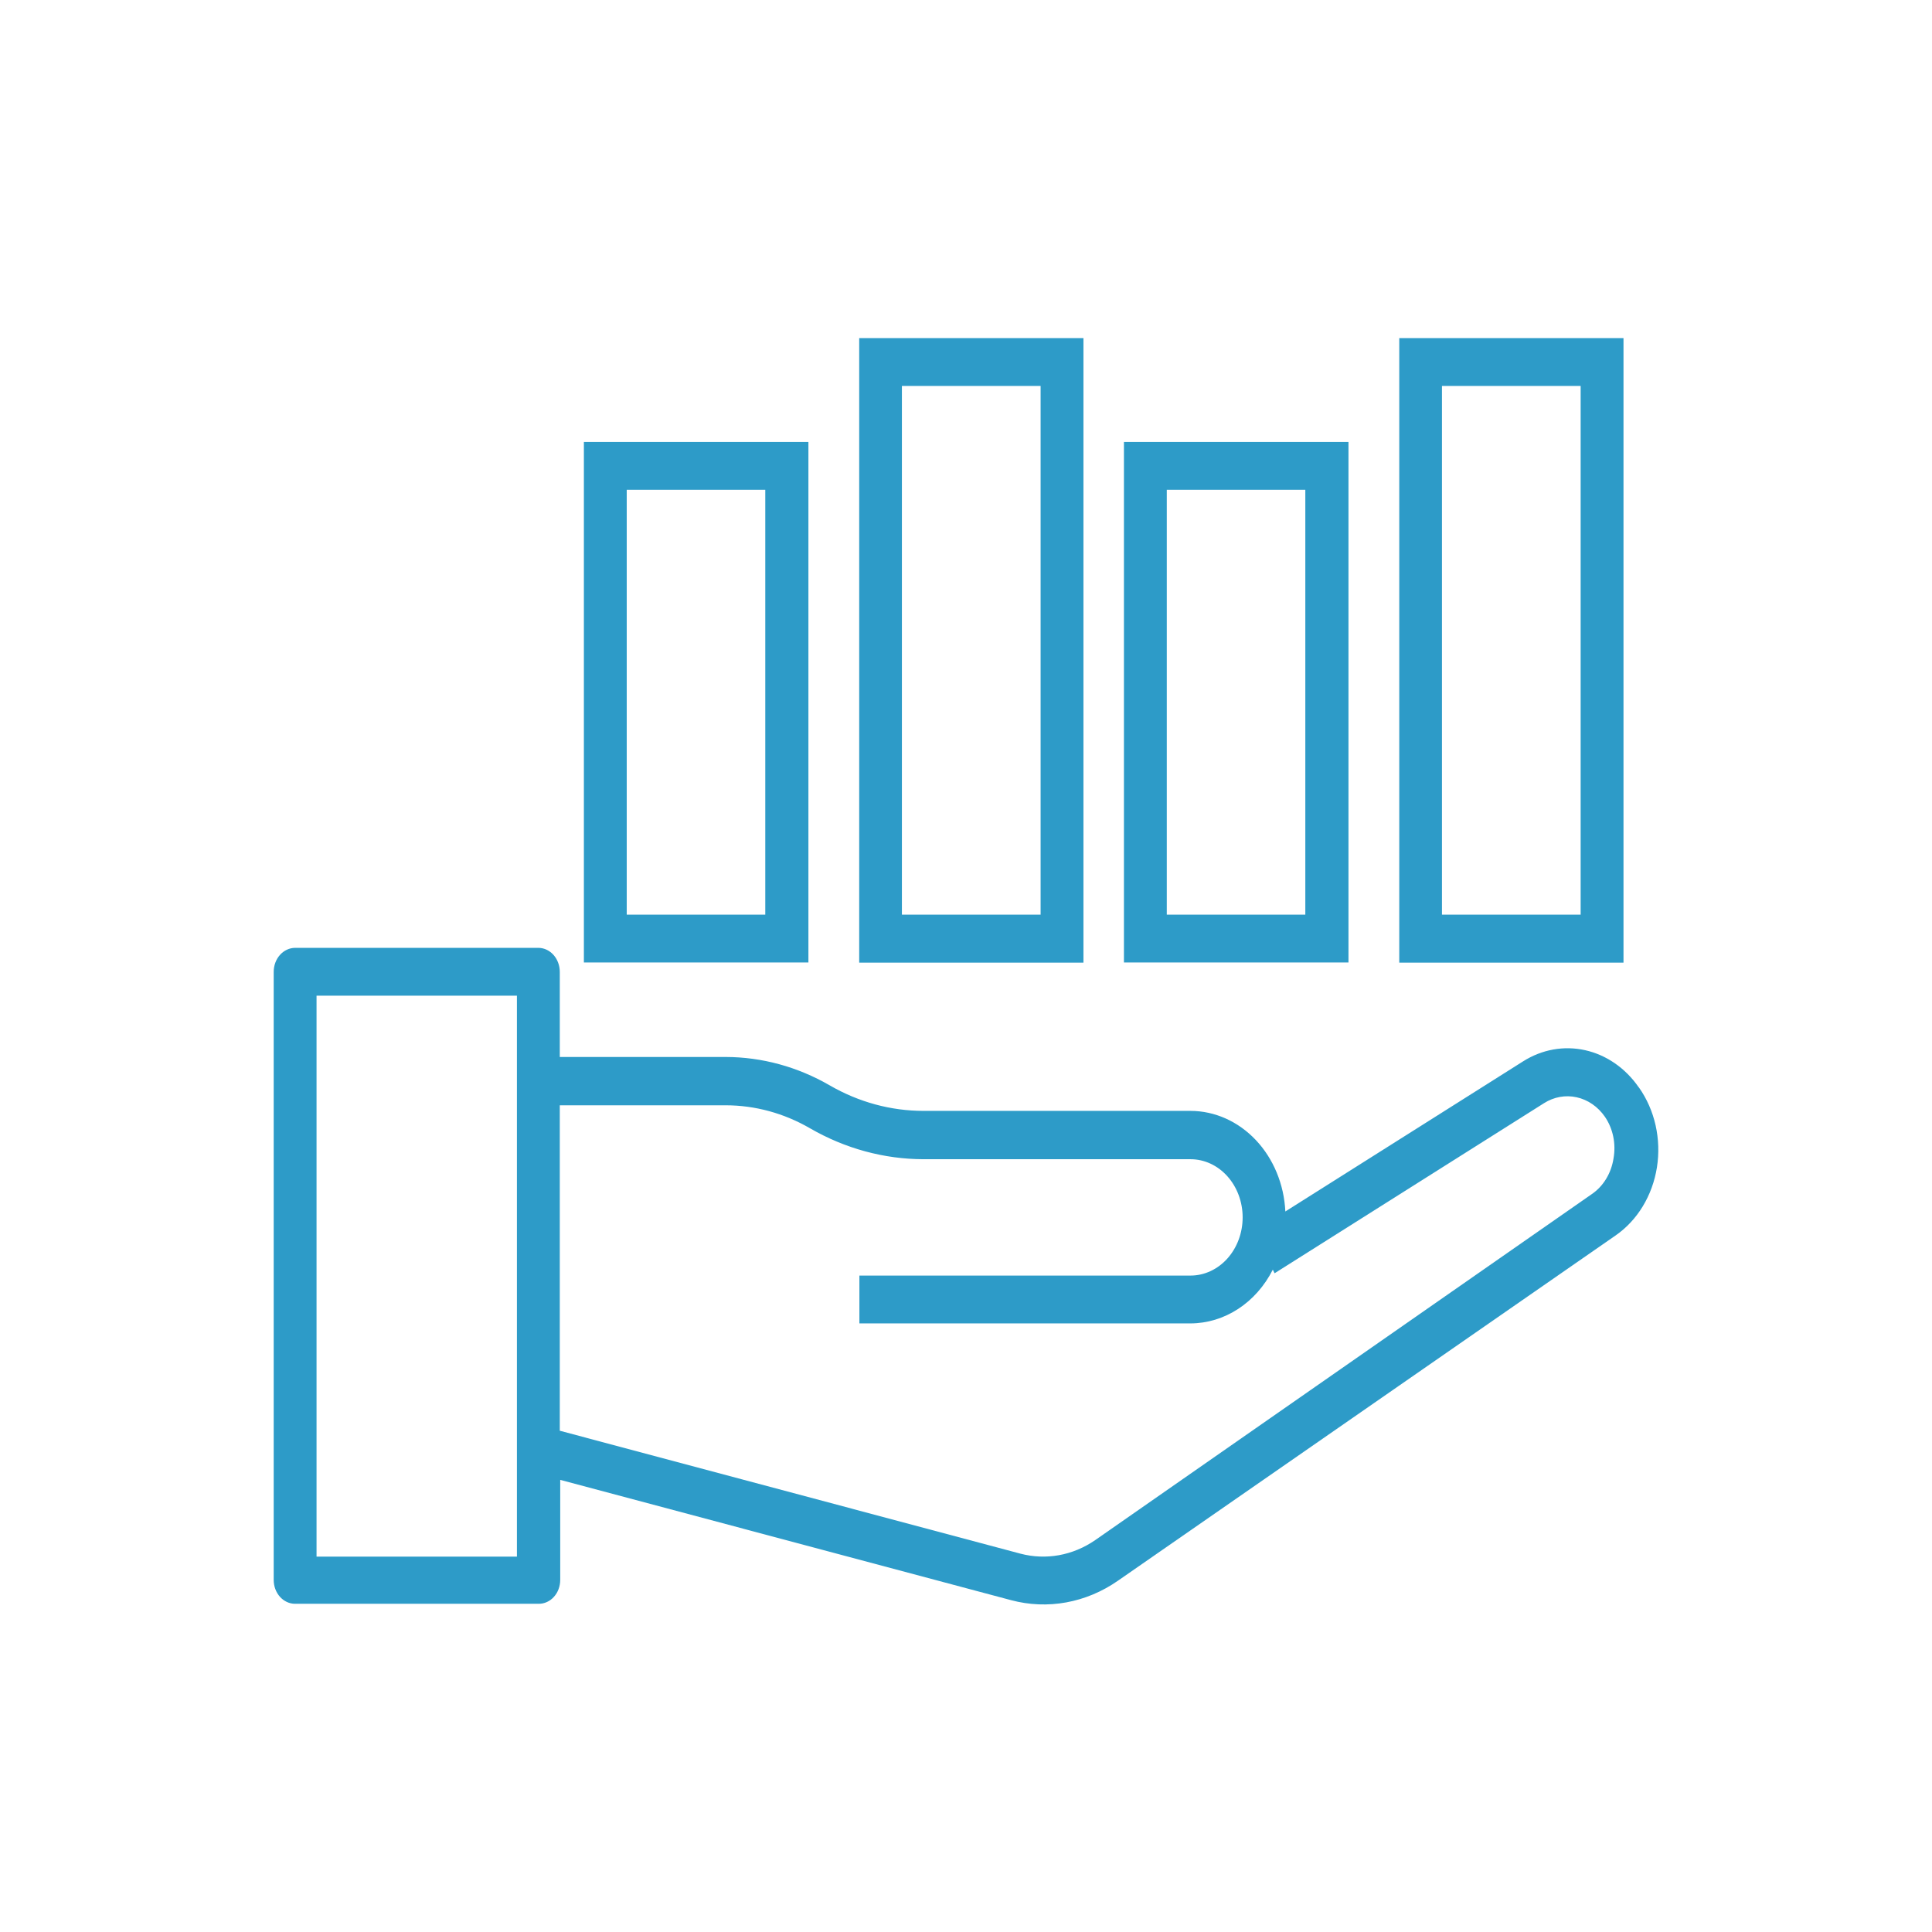
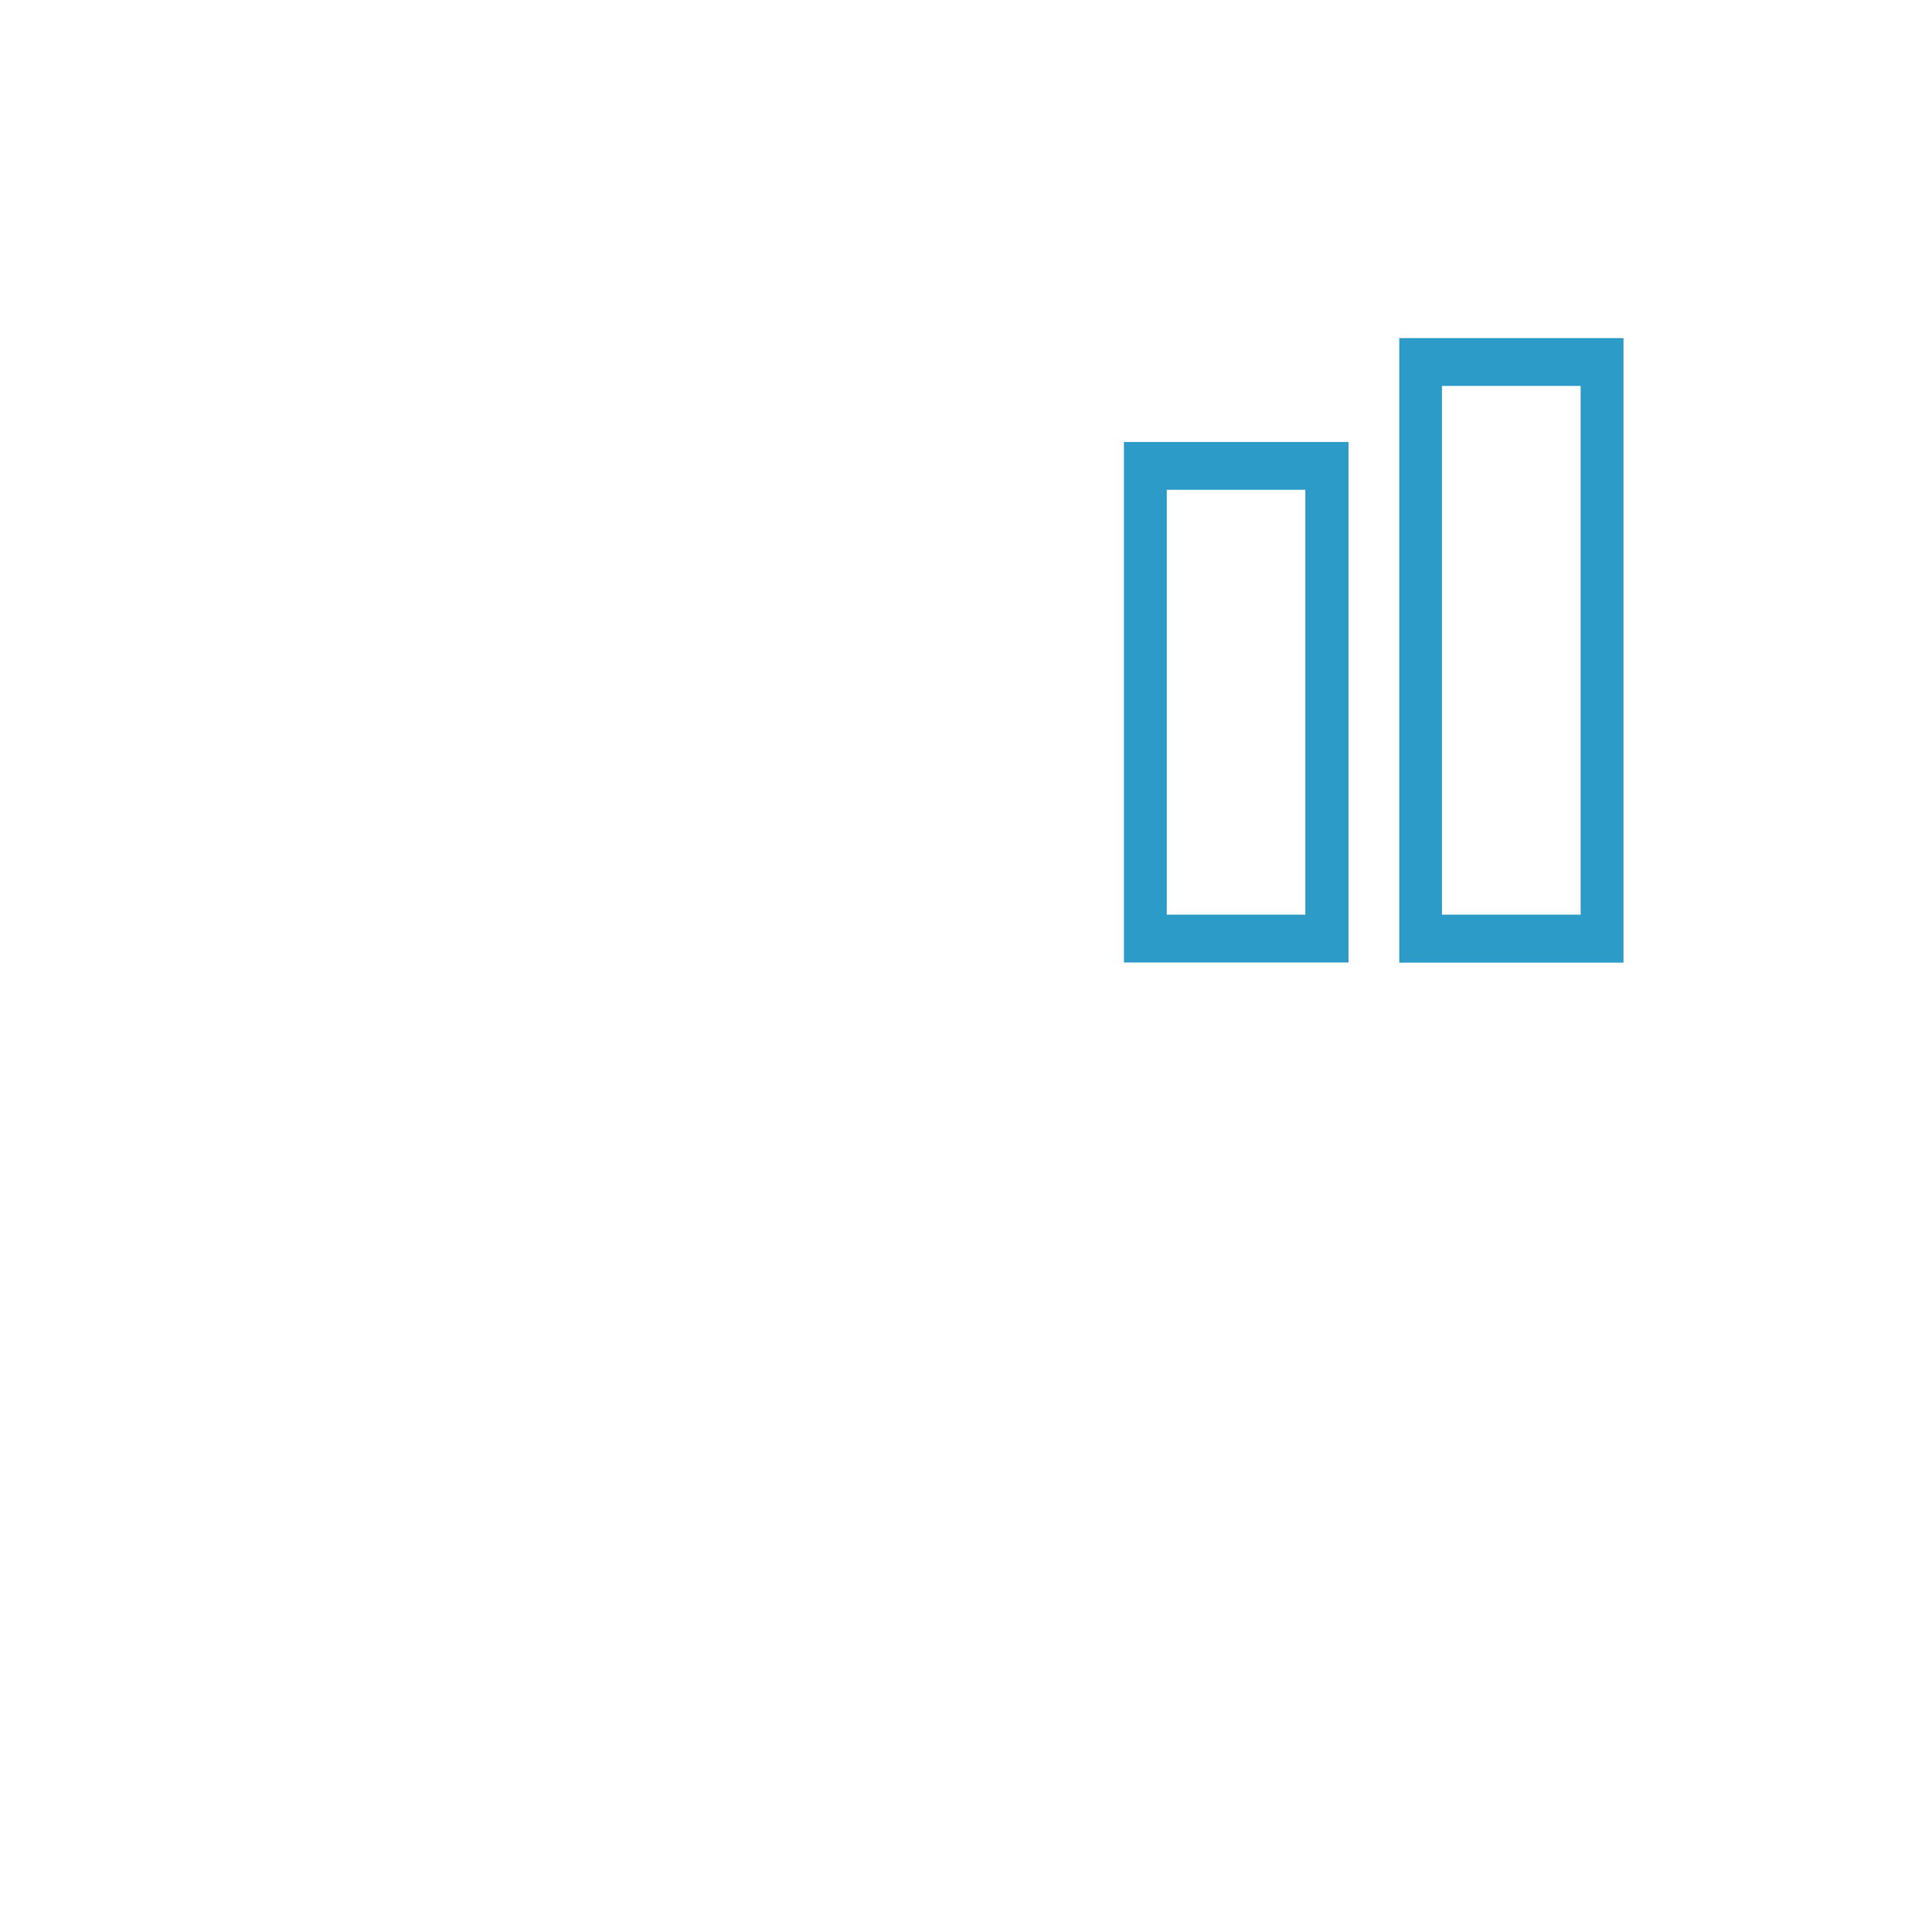
<svg xmlns="http://www.w3.org/2000/svg" width="120" height="120" viewBox="0 0 120 120" fill="none">
-   <path d="M101.773 67.519C100.949 66.334 99.769 65.521 98.45 65.228C97.132 64.936 95.763 65.184 94.595 65.927L79.835 75.247C79.755 73.562 79.1 71.976 78.005 70.814C76.909 69.652 75.457 69.002 73.945 68.999H57.366C55.338 69 53.341 68.458 51.54 67.417C49.542 66.261 47.325 65.655 45.075 65.651H34.769V60.363C34.769 59.973 34.632 59.599 34.387 59.32C34.143 59.041 33.81 58.881 33.461 58.873H18.326C17.974 58.876 17.636 59.034 17.388 59.313C17.139 59.592 17 59.97 17 60.363V98.134C17 98.526 17.14 98.903 17.388 99.18C17.637 99.458 17.974 99.614 18.326 99.614H33.461C33.636 99.615 33.809 99.578 33.971 99.504C34.133 99.43 34.28 99.322 34.404 99.184C34.529 99.046 34.627 98.883 34.694 98.703C34.761 98.522 34.796 98.329 34.796 98.134V91.917L62.798 99.389C63.923 99.689 65.09 99.736 66.231 99.527C67.373 99.319 68.465 98.859 69.446 98.175L100.347 76.737C101.017 76.273 101.593 75.657 102.035 74.928C102.478 74.199 102.777 73.374 102.915 72.507C103.052 71.639 103.023 70.75 102.832 69.895C102.64 69.041 102.288 68.242 101.801 67.55L101.773 67.519ZM32.107 96.684H19.661V61.843H32.107V96.684ZM100.219 71.95C100.149 72.404 99.993 72.838 99.761 73.22C99.529 73.602 99.227 73.924 98.874 74.165L68.019 95.663C66.634 96.616 64.967 96.917 63.383 96.501L34.769 88.865V68.652H45.075C46.899 68.653 48.696 69.143 50.315 70.082C52.494 71.34 54.912 71.998 57.366 72.001H73.945C74.804 72.001 75.627 72.381 76.234 73.059C76.842 73.737 77.183 74.656 77.183 75.614C77.183 76.573 76.842 77.492 76.234 78.17C75.627 78.847 74.804 79.228 73.945 79.228H53.379V82.199H73.945C74.986 82.196 76.007 81.885 76.905 81.299C77.802 80.713 78.545 79.871 79.057 78.861L79.167 79.085L95.902 68.52C96.517 68.13 97.237 68 97.93 68.154C98.624 68.307 99.245 68.734 99.679 69.357C99.929 69.721 100.107 70.141 100.2 70.588C100.293 71.035 100.299 71.499 100.219 71.95Z" fill="#2d9bc8" />
  <path d="M83.756 27.452H69.81V59.781H83.756V27.452ZM81.076 56.811H72.471V30.422H81.076V56.811ZM100.838 21H86.911V59.791H100.838V21ZM98.177 56.811H89.563V23.971H98.177V56.811Z" fill="#2d9bc8" />
-   <path d="M50.212 27.452H36.266V59.781H50.212V27.452ZM47.533 56.811H38.927V30.422H47.533V56.811ZM67.295 21H53.367V59.791H67.295V21ZM64.634 56.811H56.019V23.971H64.634V56.811Z" fill="#2d9bc8" />
</svg>